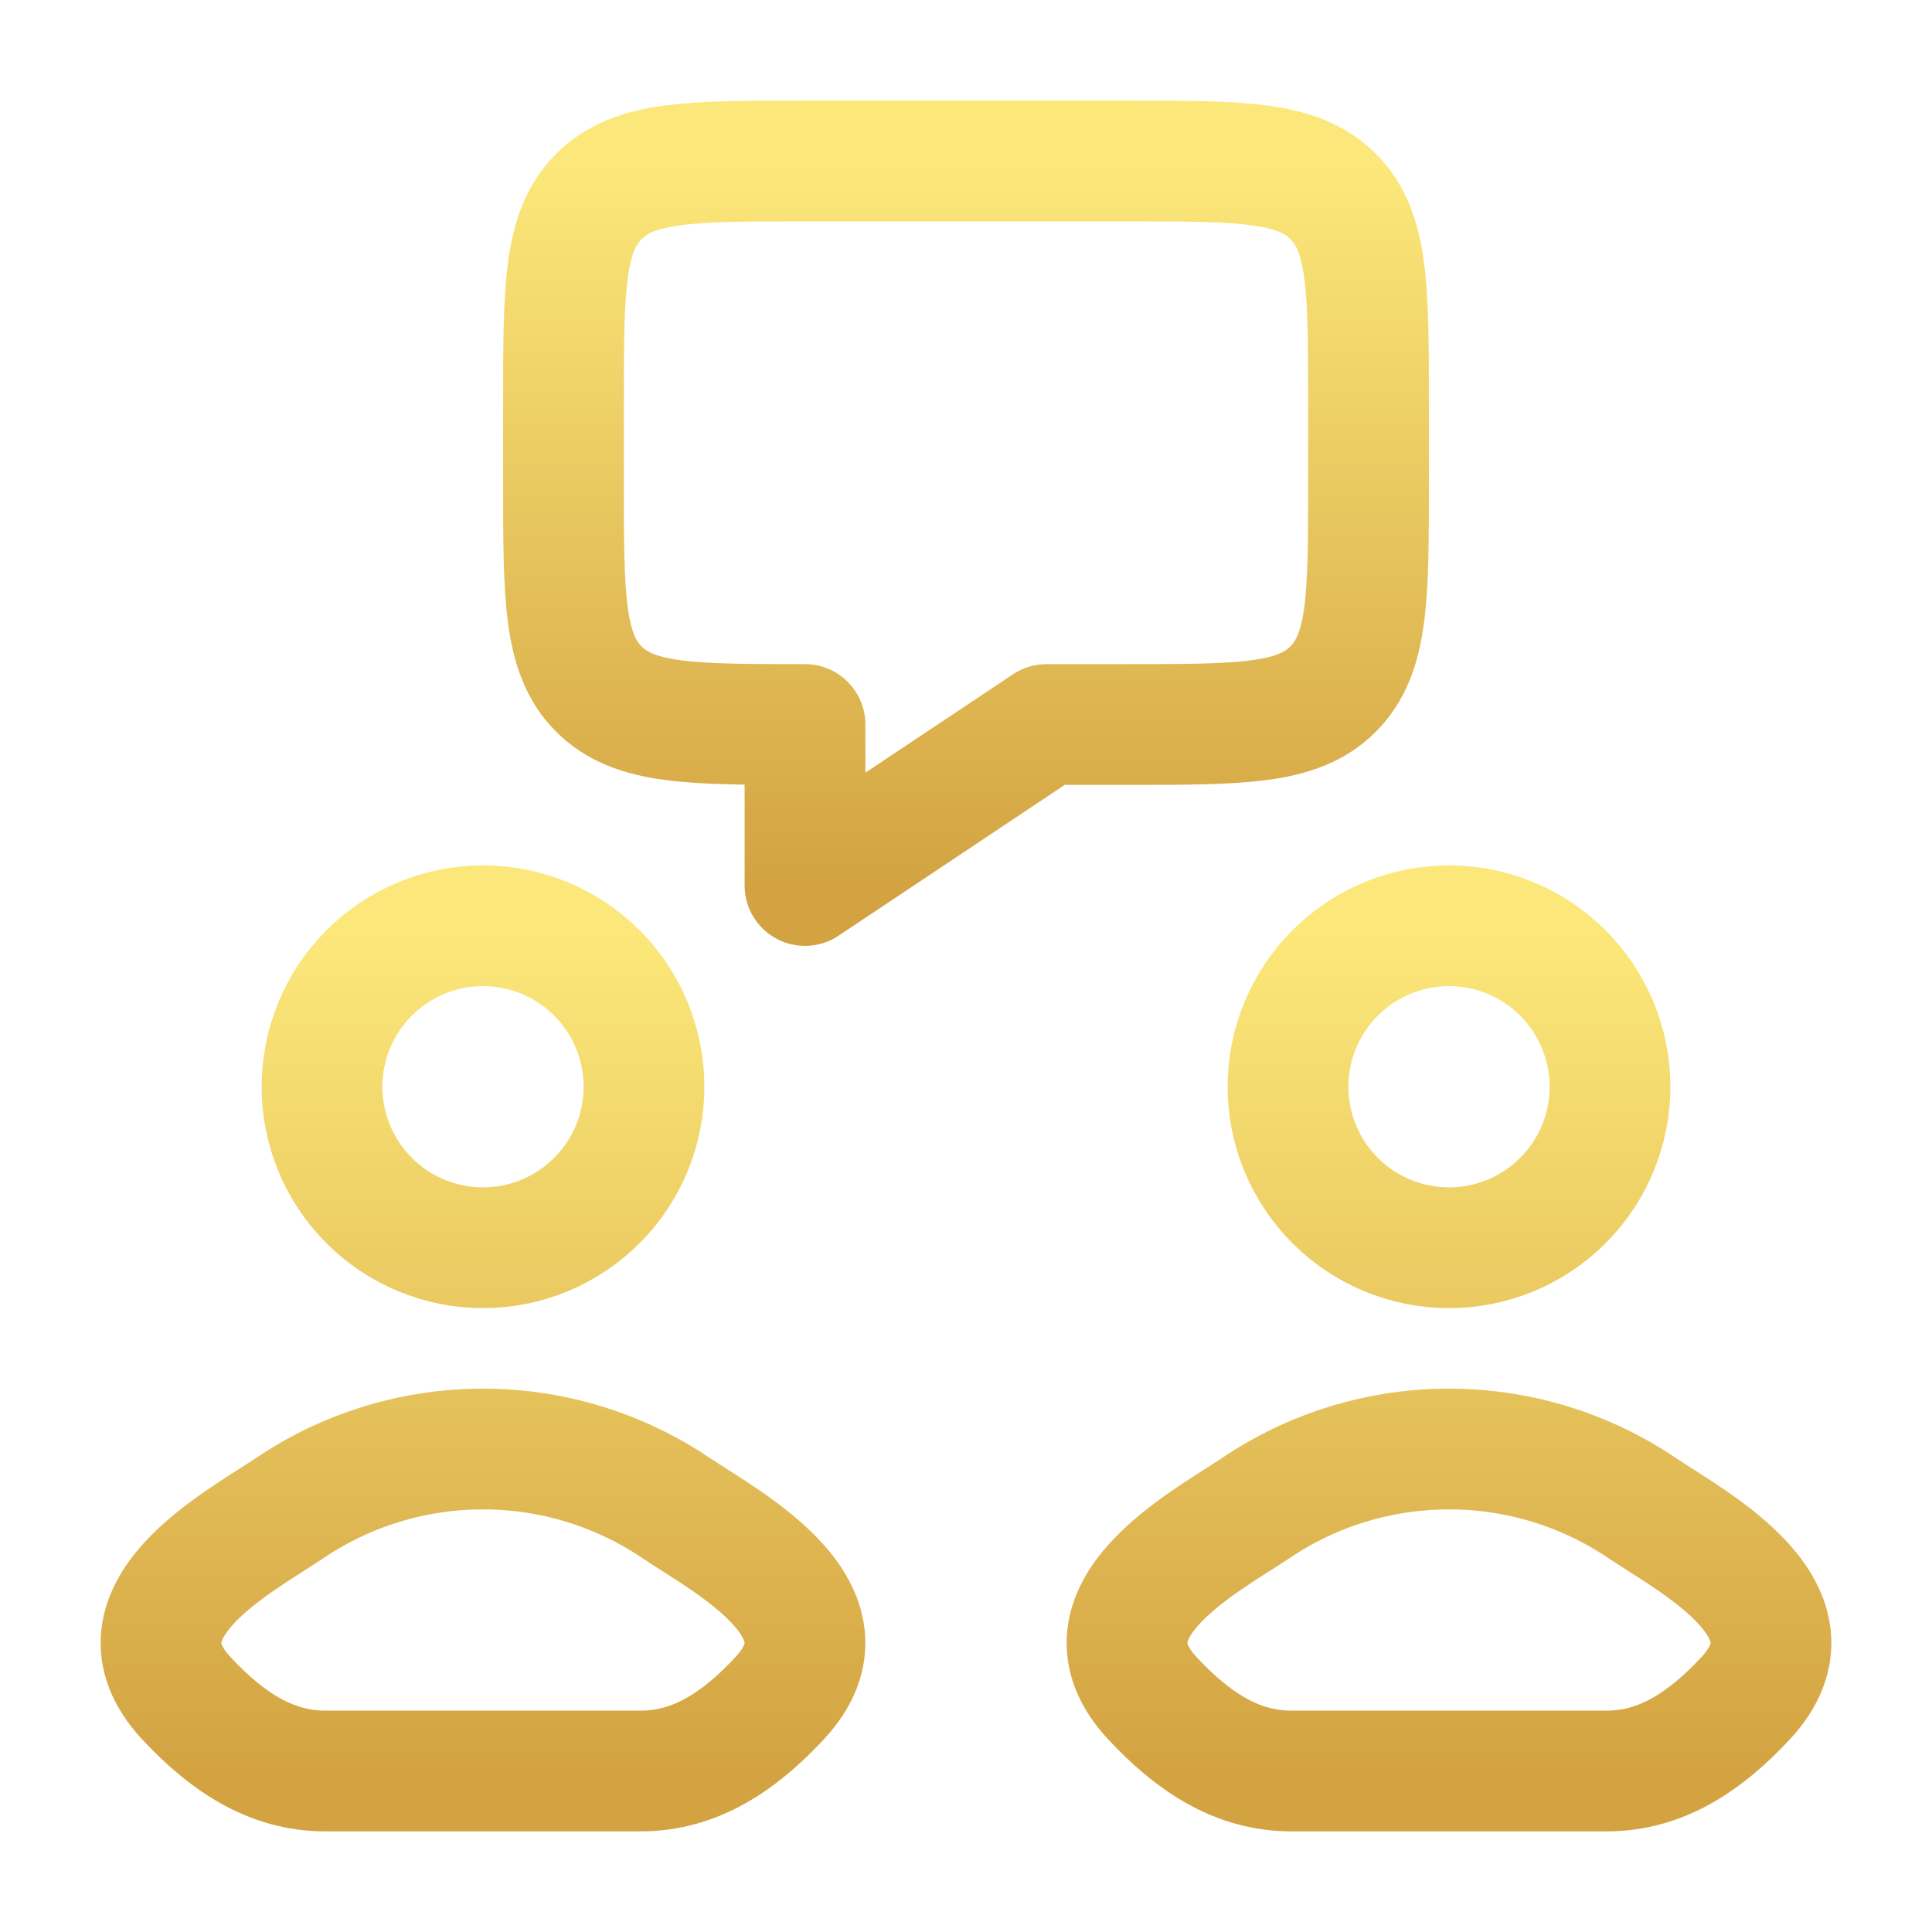
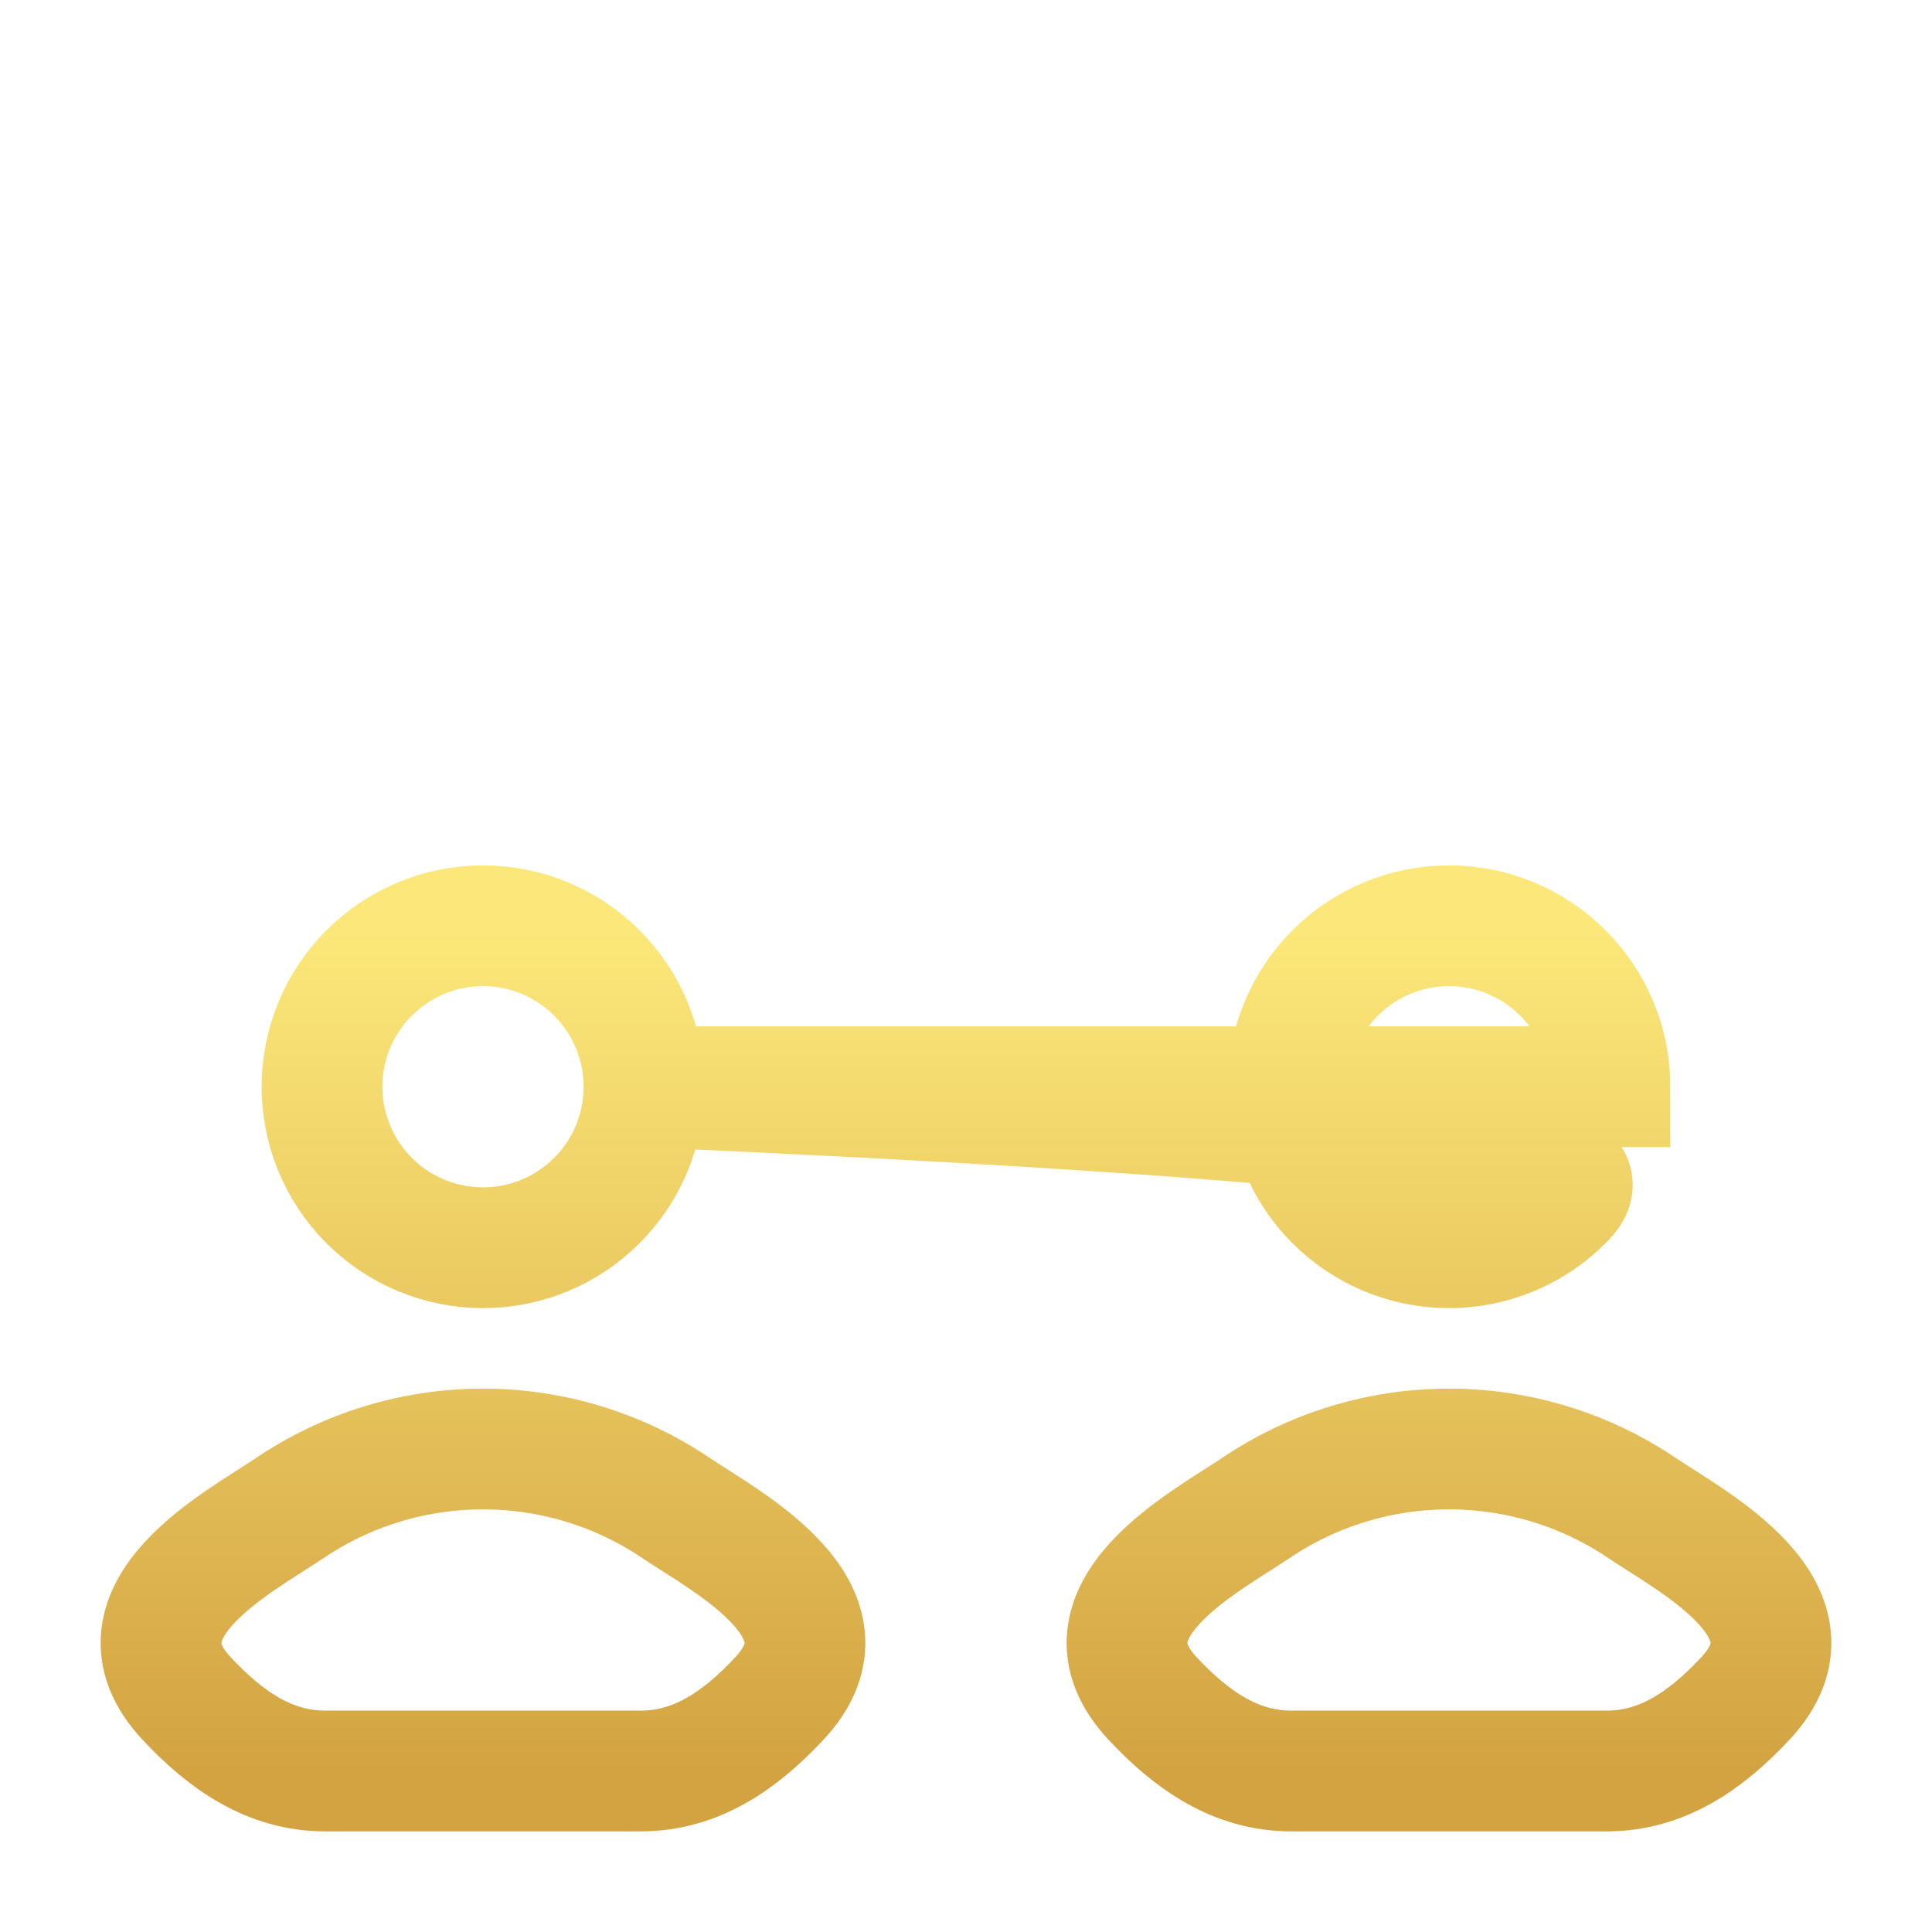
<svg xmlns="http://www.w3.org/2000/svg" width="24" height="24" viewBox="0 0 24 24" fill="none">
-   <path d="M7 6V5C7 3.586 7 2.879 7.44 2.44C7.878 2 8.585 2 10 2H14C15.414 2 16.121 2 16.56 2.44C17 2.878 17 3.585 17 5V6C17 7.414 17 8.121 16.56 8.56C16.122 9 15.415 9 14 9H13L10 11V9C8.586 9 7.879 9 7.44 8.56C7 8.122 7 7.415 7 6Z" stroke="url(#paint0_linear_176_77)" stroke-width="1.5" stroke-linejoin="round" />
-   <path d="M3.59 18.74C2.961 19.162 1.313 20.022 2.317 21.098C2.807 21.624 3.354 22 4.04 22H7.96C8.646 22 9.193 21.624 9.683 21.098C10.687 20.022 9.039 19.162 8.41 18.741C7.699 18.258 6.86 18 6 18C5.141 18 4.301 18.257 3.59 18.74ZM15.59 18.74C14.961 19.162 13.313 20.022 14.317 21.098C14.807 21.624 15.354 22 16.04 22H19.96C20.646 22 21.193 21.624 21.683 21.098C22.687 20.022 21.039 19.162 20.41 18.741C19.699 18.258 18.86 18 18 18C17.141 18 16.301 18.257 15.59 18.74ZM8 13.5C8 14.03 7.79 14.539 7.414 14.914C7.039 15.289 6.531 15.5 6 15.5C5.47 15.5 4.961 15.289 4.586 14.914C4.211 14.539 4 14.03 4 13.5C4 12.97 4.211 12.461 4.586 12.086C4.961 11.711 5.47 11.5 6 11.5C6.531 11.5 7.039 11.711 7.414 12.086C7.79 12.461 8 12.97 8 13.5ZM20 13.5C20 14.03 19.79 14.539 19.414 14.914C19.039 15.289 18.531 15.5 18 15.5C17.47 15.5 16.961 15.289 16.586 14.914C16.211 14.539 16 14.03 16 13.5C16 12.97 16.211 12.461 16.586 12.086C16.961 11.711 17.47 11.5 18 11.5C18.531 11.5 19.039 11.711 19.414 12.086C19.79 12.461 20 12.97 20 13.5Z" stroke="url(#paint1_linear_176_77)" stroke-width="1.5" />
+   <path d="M3.59 18.74C2.961 19.162 1.313 20.022 2.317 21.098C2.807 21.624 3.354 22 4.04 22H7.96C8.646 22 9.193 21.624 9.683 21.098C10.687 20.022 9.039 19.162 8.41 18.741C7.699 18.258 6.86 18 6 18C5.141 18 4.301 18.257 3.59 18.74ZM15.59 18.74C14.961 19.162 13.313 20.022 14.317 21.098C14.807 21.624 15.354 22 16.04 22H19.96C20.646 22 21.193 21.624 21.683 21.098C22.687 20.022 21.039 19.162 20.41 18.741C19.699 18.258 18.86 18 18 18C17.141 18 16.301 18.257 15.59 18.74ZM8 13.5C8 14.03 7.79 14.539 7.414 14.914C7.039 15.289 6.531 15.5 6 15.5C5.47 15.5 4.961 15.289 4.586 14.914C4.211 14.539 4 14.03 4 13.5C4 12.97 4.211 12.461 4.586 12.086C4.961 11.711 5.47 11.5 6 11.5C6.531 11.5 7.039 11.711 7.414 12.086C7.79 12.461 8 12.97 8 13.5ZC20 14.03 19.79 14.539 19.414 14.914C19.039 15.289 18.531 15.5 18 15.5C17.47 15.5 16.961 15.289 16.586 14.914C16.211 14.539 16 14.03 16 13.5C16 12.97 16.211 12.461 16.586 12.086C16.961 11.711 17.47 11.5 18 11.5C18.531 11.5 19.039 11.711 19.414 12.086C19.79 12.461 20 12.97 20 13.5Z" stroke="url(#paint1_linear_176_77)" stroke-width="1.5" />
  <defs>
    <linearGradient id="paint0_linear_176_77" x1="12" y1="2" x2="12" y2="11" gradientUnits="userSpaceOnUse">
      <stop stop-color="#FCE87A" />
      <stop offset="1" stop-color="#D3A342" />
    </linearGradient>
    <linearGradient id="paint1_linear_176_77" x1="12" y1="11.5" x2="12" y2="22" gradientUnits="userSpaceOnUse">
      <stop stop-color="#FCE87A" />
      <stop offset="1" stop-color="#D3A342" />
    </linearGradient>
  </defs>
</svg>